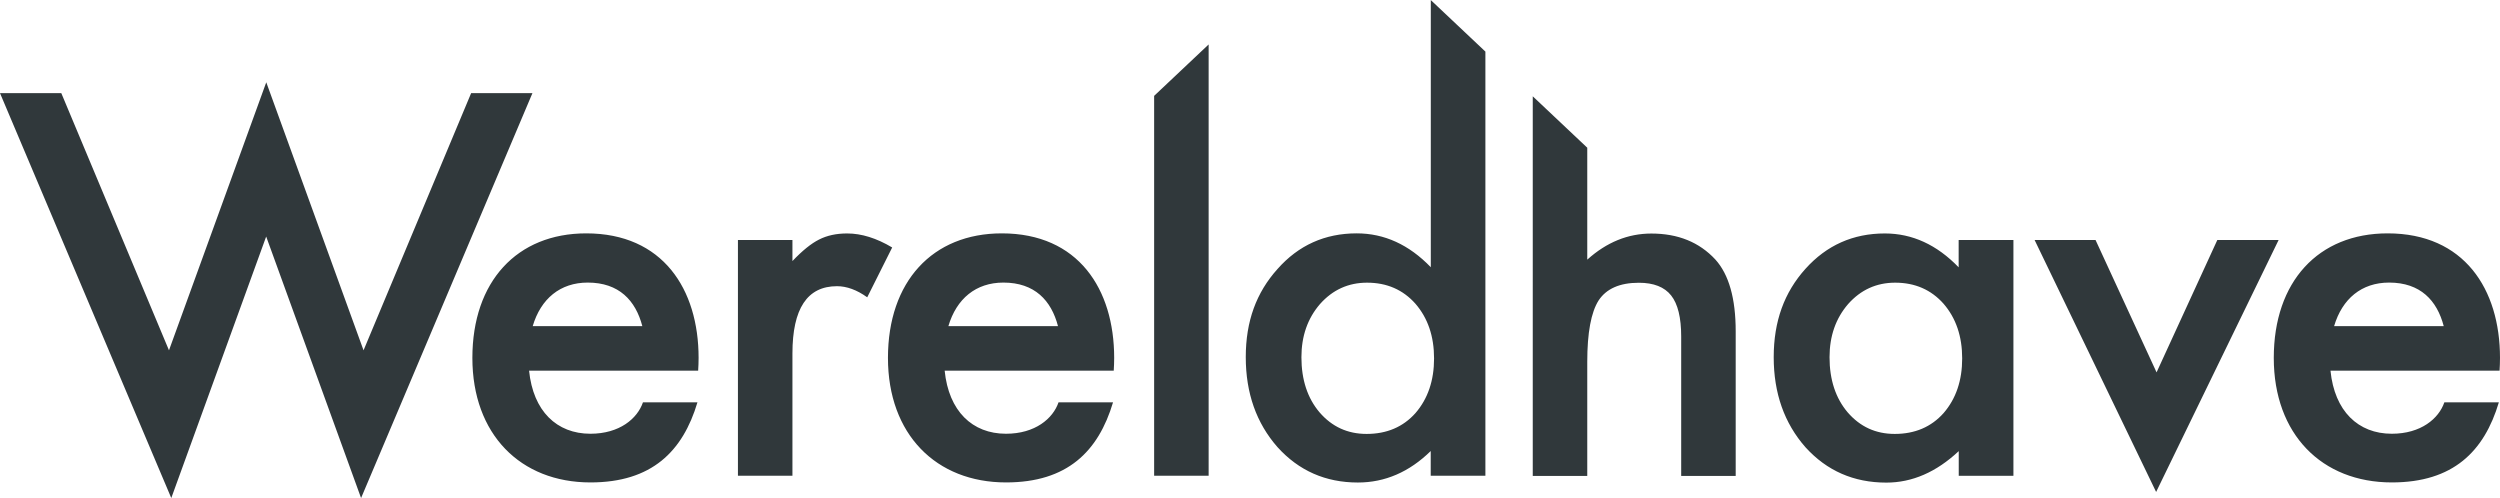
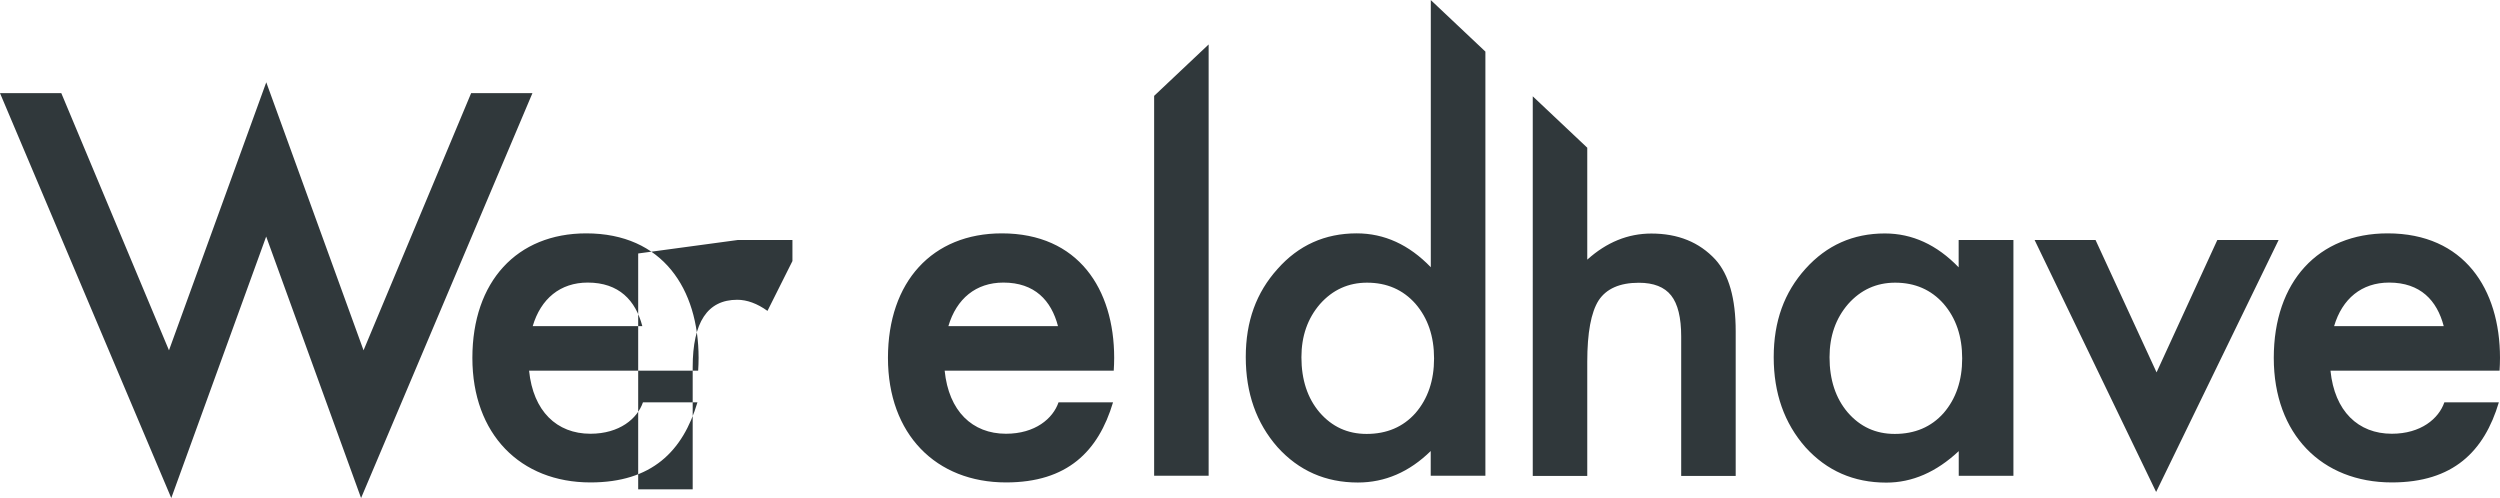
<svg xmlns="http://www.w3.org/2000/svg" id="Wereldhave" viewBox="0 0 283.46 56.47">
  <defs>
    <style>      .cls-1 {        fill: #30383b;      }    </style>
  </defs>
-   <path class="cls-1" d="M83.67,27.21h6.18v2.39c1.13-1.19,2.14-2,3.02-2.44.9-.46,1.96-.69,3.18-.69,1.63,0,3.33.53,5.11,1.59l-2.83,5.65c-1.17-.84-2.32-1.26-3.43-1.26-3.37,0-5.05,2.54-5.05,7.63v13.86h-6.18v-26.74ZM137.04,5.04v48.9h-6.18V10.87l6.18-5.83ZM162.22,0l6.2,5.85v48.09h-6.2v-2.8c-2.43,2.38-5.19,3.57-8.26,3.57-3.66,0-6.7-1.34-9.11-4.01-2.4-2.73-3.6-6.13-3.6-10.21s1.2-7.32,3.6-9.99c2.38-2.69,5.37-4.04,8.98-4.04,3.13,0,5.93,1.28,8.4,3.84V0ZM147.56,40.5c0,2.56.69,4.65,2.06,6.26,1.41,1.63,3.18,2.44,5.33,2.44,2.29,0,4.14-.79,5.54-2.36,1.41-1.63,2.11-3.7,2.11-6.2s-.7-4.57-2.11-6.2c-1.41-1.59-3.24-2.39-5.49-2.39-2.12,0-3.9.81-5.33,2.42-1.41,1.63-2.11,3.64-2.11,6.04ZM173.79,10.92l6.18,5.83v12.69c2.2-1.98,4.62-2.96,7.27-2.96,3.02,0,5.43.98,7.25,2.94,1.54,1.7,2.31,4.42,2.31,8.15v16.39h-6.18v-15.81c0-2.14-.38-3.69-1.14-4.65-.76-.96-1.98-1.44-3.66-1.44-2.16,0-3.68.67-4.56,2-.86,1.35-1.29,3.68-1.29,6.97v12.93h-6.18V10.92ZM222.09,27.21h6.2v26.74h-6.2v-2.8c-2.54,2.38-5.28,3.57-8.21,3.57-3.7,0-6.75-1.34-9.17-4.01-2.4-2.73-3.6-6.13-3.6-10.21s1.2-7.35,3.6-10.02,5.4-4.01,9-4.01c3.11,0,5.9,1.28,8.37,3.84v-3.1ZM207.44,40.5c0,2.56.69,4.65,2.06,6.26,1.41,1.63,3.18,2.44,5.33,2.44,2.29,0,4.14-.79,5.54-2.36,1.41-1.63,2.11-3.7,2.11-6.2s-.7-4.57-2.11-6.2c-1.41-1.59-3.24-2.39-5.49-2.39-2.12,0-3.9.81-5.33,2.42-1.41,1.63-2.11,3.64-2.11,6.04ZM237.6,27.21l6.92,15.01,6.89-15.01h6.95l-13.89,28.57-13.78-28.57h6.92ZM72.9,45.62c-.63,1.84-2.65,3.56-5.96,3.56-3.81,0-6.49-2.56-6.95-7.15h19.17c.03-.48.05-.96.05-1.45,0-7.8-4.06-14.12-12.74-14.12-7.86,0-12.91,5.46-12.91,14.12s5.45,14.12,13.39,14.12c6.95,0,10.47-3.52,12.13-9.08h-6.18ZM66.64,32.04c3.55,0,5.43,2.03,6.19,4.94h-12.43c.92-3.11,3.12-4.94,6.24-4.94ZM120.02,45.62c-.63,1.84-2.65,3.56-5.96,3.56-3.81,0-6.49-2.56-6.95-7.15h19.17c.03-.48.05-.96.05-1.45,0-7.8-4.06-14.12-12.74-14.12-7.86,0-12.91,5.46-12.91,14.12s5.45,14.12,13.39,14.12c6.95,0,10.47-3.52,12.13-9.08h-6.18ZM113.77,32.04c3.55,0,5.43,2.03,6.19,4.94h-12.43c.92-3.11,3.12-4.94,6.24-4.94ZM277.15,45.62c-.63,1.84-2.65,3.56-5.96,3.56-3.81,0-6.49-2.56-6.95-7.15h19.17c.03-.48.05-.96.05-1.45,0-7.8-4.06-14.12-12.74-14.12-7.86,0-12.91,5.46-12.91,14.12s5.45,14.12,13.39,14.12c6.95,0,10.47-3.52,12.13-9.08h-6.18ZM270.89,32.04c3.55,0,5.43,2.03,6.19,4.94h-12.43c.92-3.11,3.12-4.94,6.24-4.94ZM60.37,10.56h-6.95l-12.2,29.16-11.03-30.39-11.03,30.39L6.95,10.56H0l19.42,45.91,10.76-29.65,10.76,29.65L60.37,10.56Z" />
+   <path class="cls-1" d="M83.67,27.21h6.18v2.39l-2.83,5.65c-1.17-.84-2.32-1.26-3.43-1.26-3.37,0-5.05,2.54-5.05,7.63v13.86h-6.18v-26.74ZM137.04,5.04v48.9h-6.18V10.87l6.18-5.83ZM162.22,0l6.2,5.85v48.09h-6.2v-2.8c-2.43,2.38-5.19,3.57-8.26,3.57-3.66,0-6.7-1.34-9.11-4.01-2.4-2.73-3.6-6.13-3.6-10.21s1.2-7.32,3.6-9.99c2.38-2.69,5.37-4.04,8.98-4.04,3.13,0,5.93,1.28,8.4,3.84V0ZM147.56,40.5c0,2.56.69,4.65,2.06,6.26,1.41,1.63,3.18,2.44,5.33,2.44,2.29,0,4.14-.79,5.54-2.36,1.41-1.63,2.11-3.7,2.11-6.2s-.7-4.57-2.11-6.2c-1.41-1.59-3.24-2.39-5.49-2.39-2.12,0-3.9.81-5.33,2.42-1.41,1.63-2.11,3.64-2.11,6.04ZM173.79,10.92l6.18,5.83v12.69c2.2-1.98,4.62-2.96,7.27-2.96,3.02,0,5.43.98,7.25,2.94,1.54,1.7,2.31,4.42,2.31,8.15v16.39h-6.18v-15.81c0-2.14-.38-3.69-1.14-4.65-.76-.96-1.98-1.44-3.66-1.44-2.16,0-3.68.67-4.56,2-.86,1.35-1.29,3.68-1.29,6.97v12.93h-6.18V10.92ZM222.09,27.21h6.2v26.74h-6.2v-2.8c-2.54,2.38-5.28,3.57-8.21,3.57-3.7,0-6.75-1.34-9.17-4.01-2.4-2.73-3.6-6.13-3.6-10.21s1.2-7.35,3.6-10.02,5.4-4.01,9-4.01c3.11,0,5.9,1.28,8.37,3.84v-3.1ZM207.44,40.5c0,2.56.69,4.65,2.06,6.26,1.41,1.63,3.18,2.44,5.33,2.44,2.29,0,4.14-.79,5.54-2.36,1.41-1.63,2.11-3.7,2.11-6.2s-.7-4.57-2.11-6.2c-1.41-1.59-3.24-2.39-5.49-2.39-2.12,0-3.9.81-5.33,2.42-1.41,1.63-2.11,3.64-2.11,6.04ZM237.6,27.21l6.92,15.01,6.89-15.01h6.95l-13.89,28.57-13.78-28.57h6.92ZM72.9,45.62c-.63,1.84-2.65,3.56-5.96,3.56-3.81,0-6.49-2.56-6.95-7.15h19.17c.03-.48.05-.96.05-1.45,0-7.8-4.06-14.12-12.74-14.12-7.86,0-12.91,5.46-12.91,14.12s5.45,14.12,13.39,14.12c6.95,0,10.47-3.52,12.13-9.08h-6.18ZM66.64,32.04c3.55,0,5.43,2.03,6.19,4.94h-12.43c.92-3.11,3.12-4.94,6.24-4.94ZM120.02,45.62c-.63,1.84-2.65,3.56-5.96,3.56-3.81,0-6.49-2.56-6.95-7.15h19.17c.03-.48.05-.96.05-1.45,0-7.8-4.06-14.12-12.74-14.12-7.86,0-12.91,5.46-12.91,14.12s5.45,14.12,13.39,14.12c6.95,0,10.47-3.52,12.13-9.08h-6.18ZM113.77,32.04c3.55,0,5.43,2.03,6.19,4.94h-12.43c.92-3.11,3.12-4.94,6.24-4.94ZM277.15,45.62c-.63,1.84-2.65,3.56-5.96,3.56-3.81,0-6.49-2.56-6.95-7.15h19.17c.03-.48.05-.96.05-1.45,0-7.8-4.06-14.12-12.74-14.12-7.86,0-12.91,5.46-12.91,14.12s5.45,14.12,13.39,14.12c6.95,0,10.47-3.52,12.13-9.08h-6.18ZM270.89,32.04c3.55,0,5.43,2.03,6.19,4.94h-12.43c.92-3.11,3.12-4.94,6.24-4.94ZM60.37,10.56h-6.95l-12.2,29.16-11.03-30.39-11.03,30.39L6.95,10.56H0l19.42,45.91,10.76-29.65,10.76,29.65L60.37,10.56Z" />
</svg>